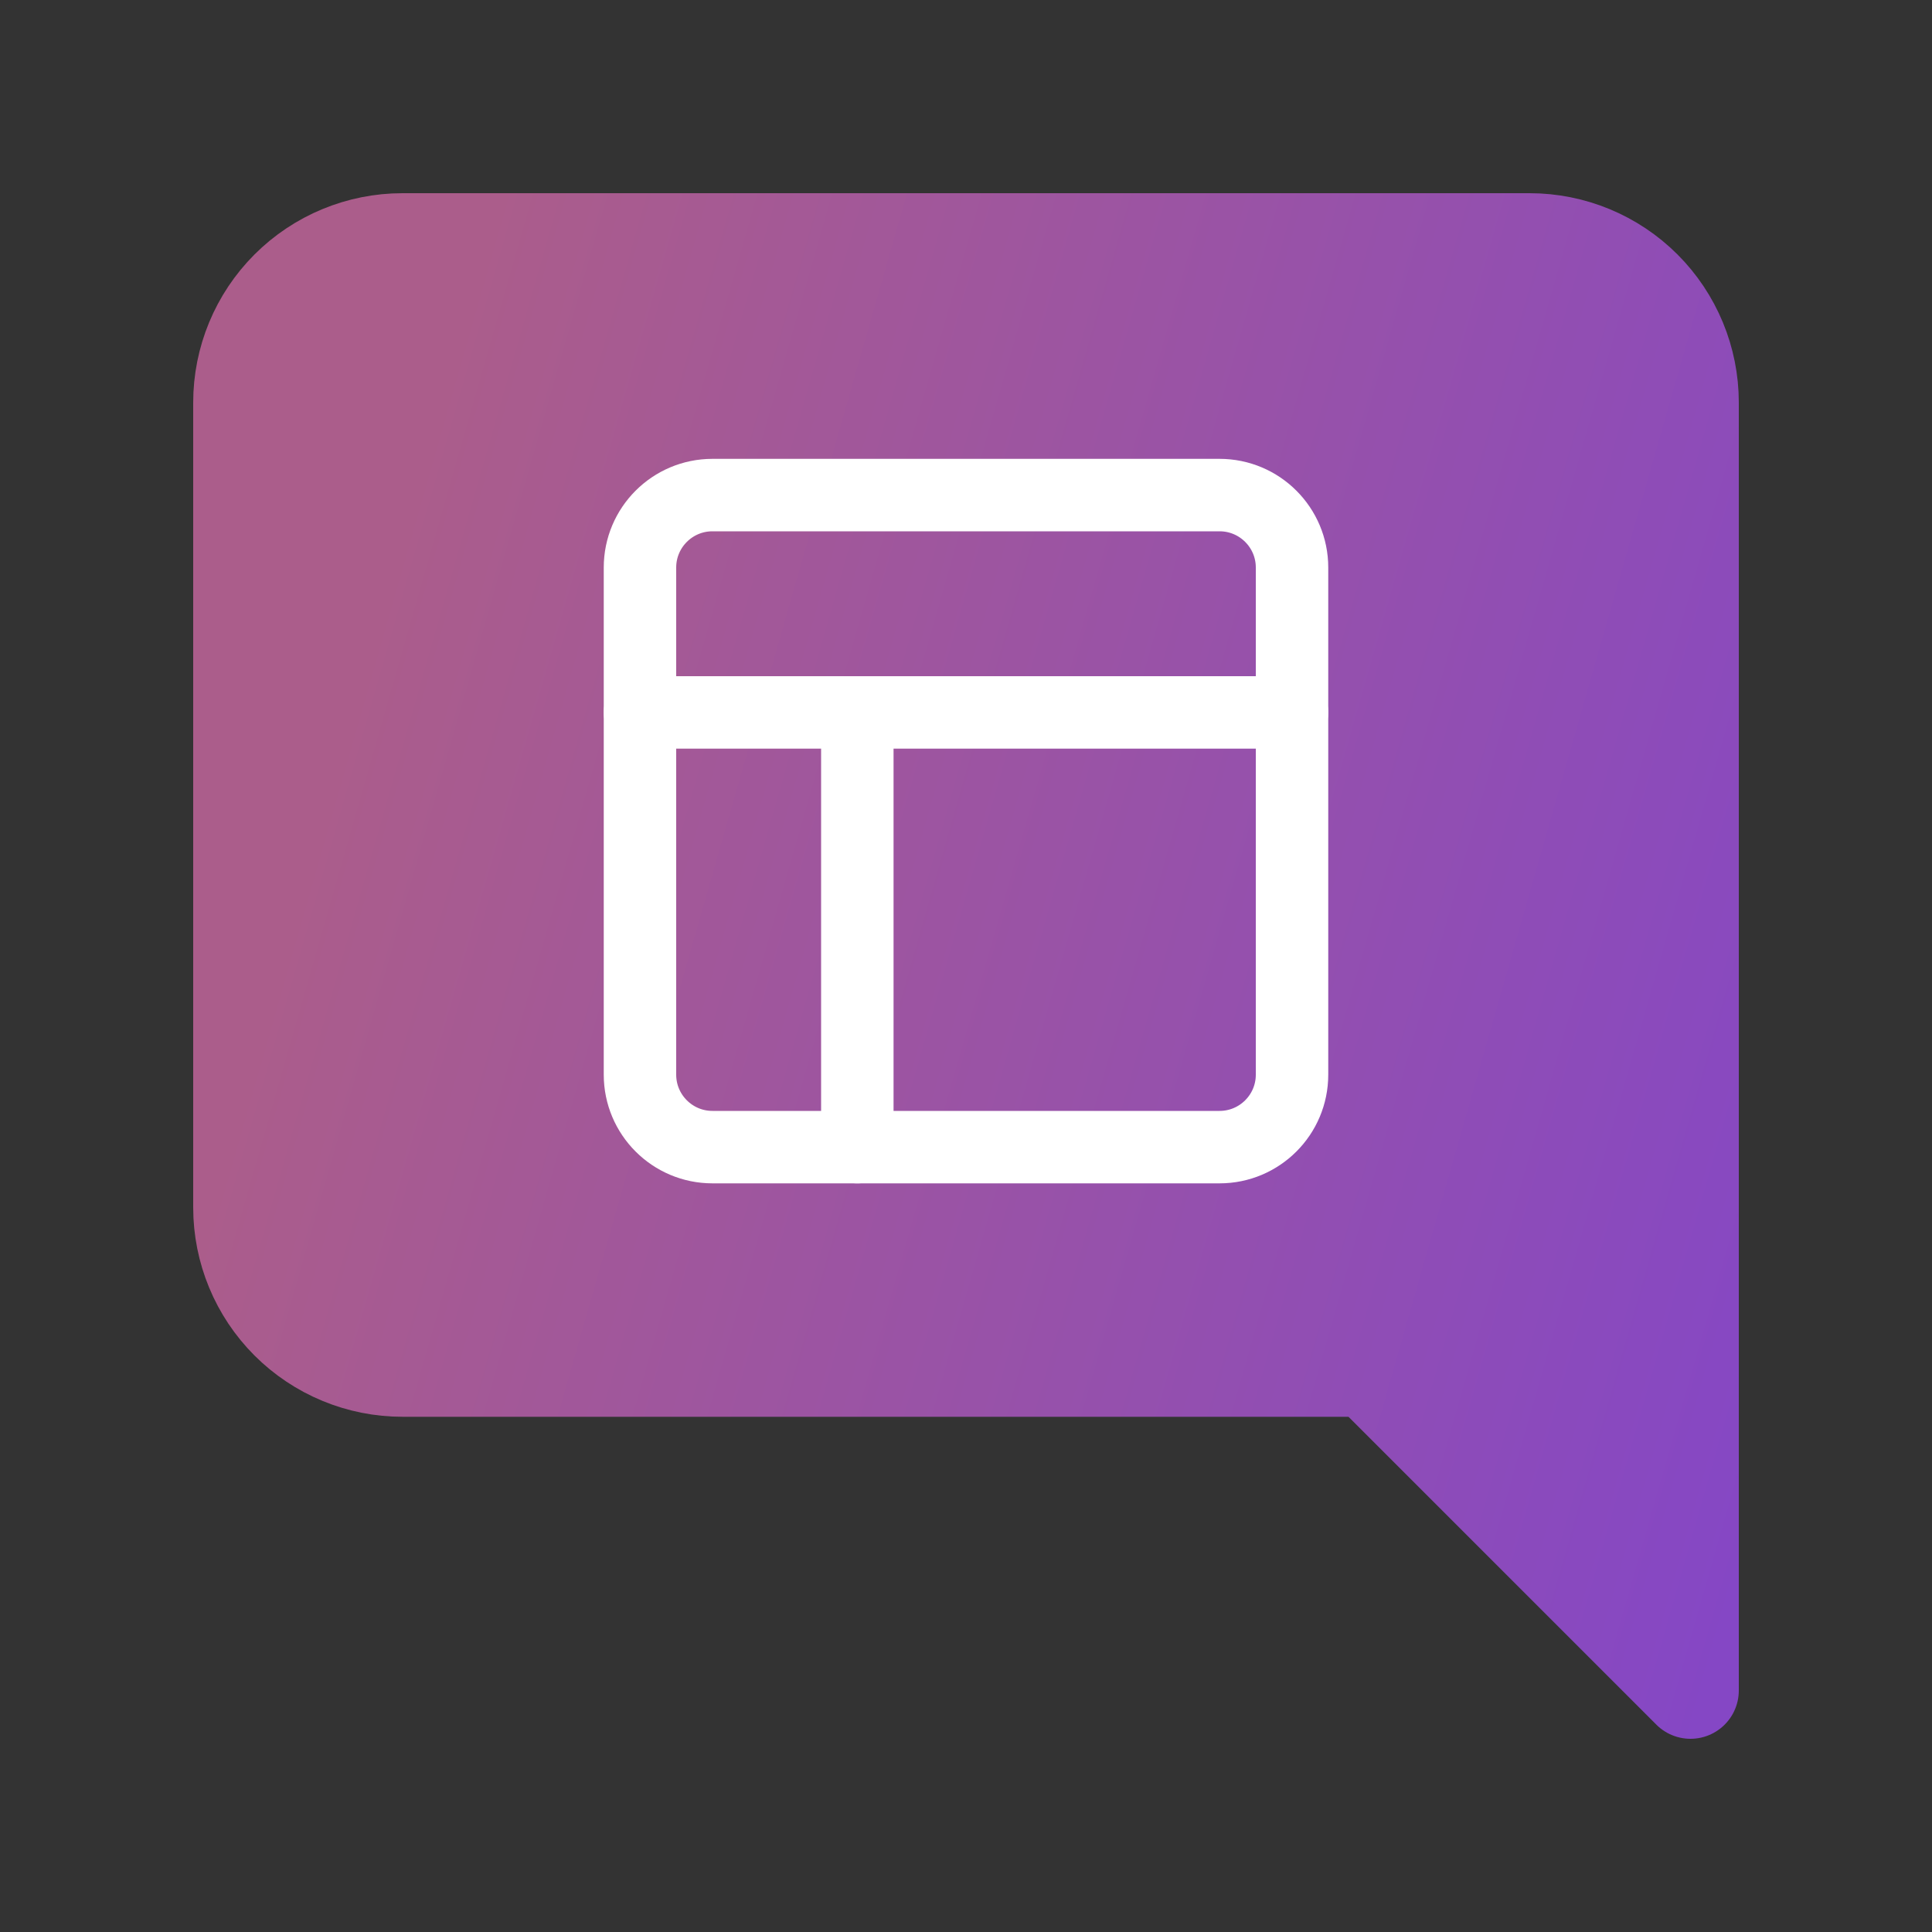
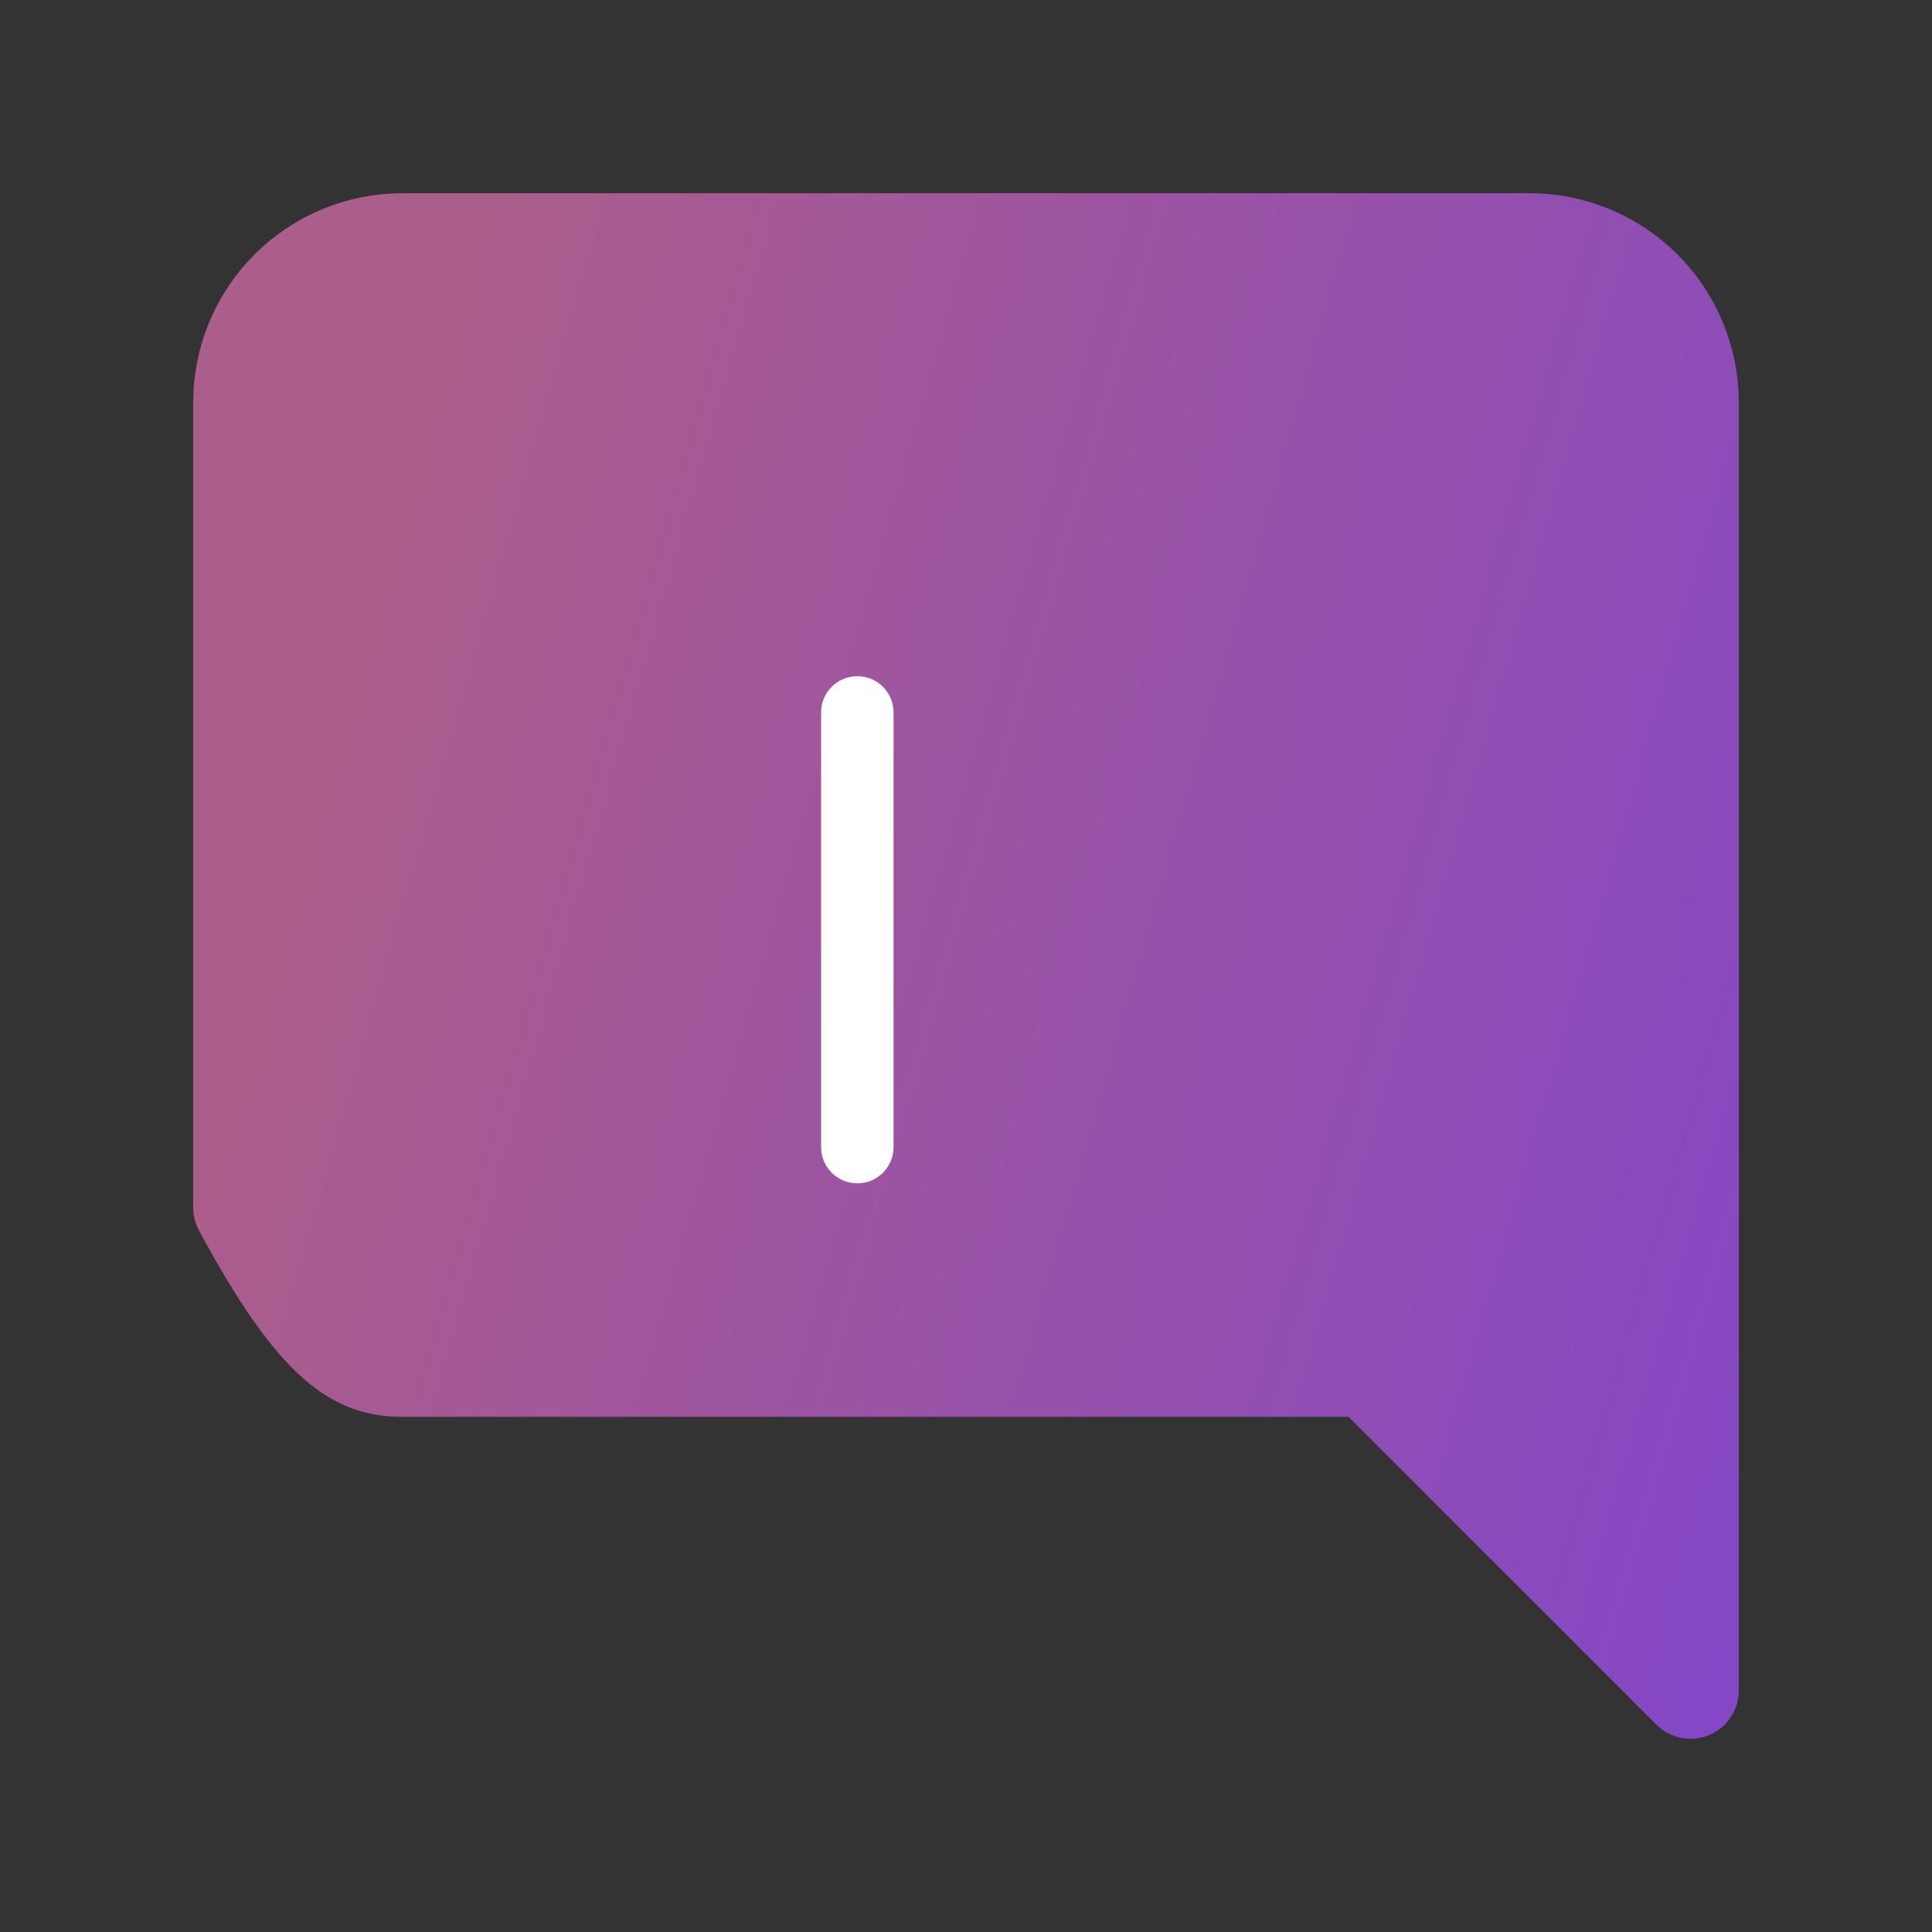
<svg xmlns="http://www.w3.org/2000/svg" width="40" height="40" viewBox="0 0 40 40" fill="none">
  <rect x="0" y="0" width="40" height="40" fill="#333333" stroke="none" />
-   <path d="M5 25C5 25.884 5.351 26.732 5.976 27.357C6.601 27.982 7.449 28.333 8.333 28.333H28.333L35 35V8.333C35 7.449 34.649 6.601 34.024 5.976C33.399 5.351 32.551 5 31.667 5H8.333C7.449 5 6.601 5.351 5.976 5.976C5.351 6.601 5 7.449 5 8.333V25Z" fill="url(#paint0_linear_4342_15488)" stroke="url(#paint1_linear_4342_15488)" stroke-width="2" stroke-linecap="round" stroke-linejoin="round" />
-   <path d="M25.25 10.25H14.75C13.922 10.25 13.25 10.922 13.25 11.75V22.25C13.25 23.078 13.922 23.75 14.75 23.75H25.25C26.078 23.75 26.75 23.078 26.75 22.25V11.75C26.75 10.922 26.078 10.25 25.25 10.25Z" stroke="white" stroke-width="1.5" stroke-linecap="round" stroke-linejoin="round" />
+   <path d="M5 25C6.601 27.982 7.449 28.333 8.333 28.333H28.333L35 35V8.333C35 7.449 34.649 6.601 34.024 5.976C33.399 5.351 32.551 5 31.667 5H8.333C7.449 5 6.601 5.351 5.976 5.976C5.351 6.601 5 7.449 5 8.333V25Z" fill="url(#paint0_linear_4342_15488)" stroke="url(#paint1_linear_4342_15488)" stroke-width="2" stroke-linecap="round" stroke-linejoin="round" />
  <path d="M17.75 23.75V14.75" stroke="white" stroke-width="1.5" stroke-linecap="round" stroke-linejoin="round" />
-   <path d="M13.25 14.75H26.75" stroke="white" stroke-width="1.5" stroke-linecap="round" stroke-linejoin="round" />
  <defs>
    <linearGradient id="paint0_linear_4342_15488" x1="6.336" y1="17.732" x2="37.836" y2="26.732" gradientUnits="userSpaceOnUse">
      <stop stop-color="#AB5D8B" />
      <stop offset="1" stop-color="#8547C5" />
    </linearGradient>
    <linearGradient id="paint1_linear_4342_15488" x1="6.336" y1="17.732" x2="37.836" y2="26.732" gradientUnits="userSpaceOnUse">
      <stop stop-color="#AB5D8B" />
      <stop offset="1" stop-color="#8547C5" />
    </linearGradient>
  </defs>
</svg>